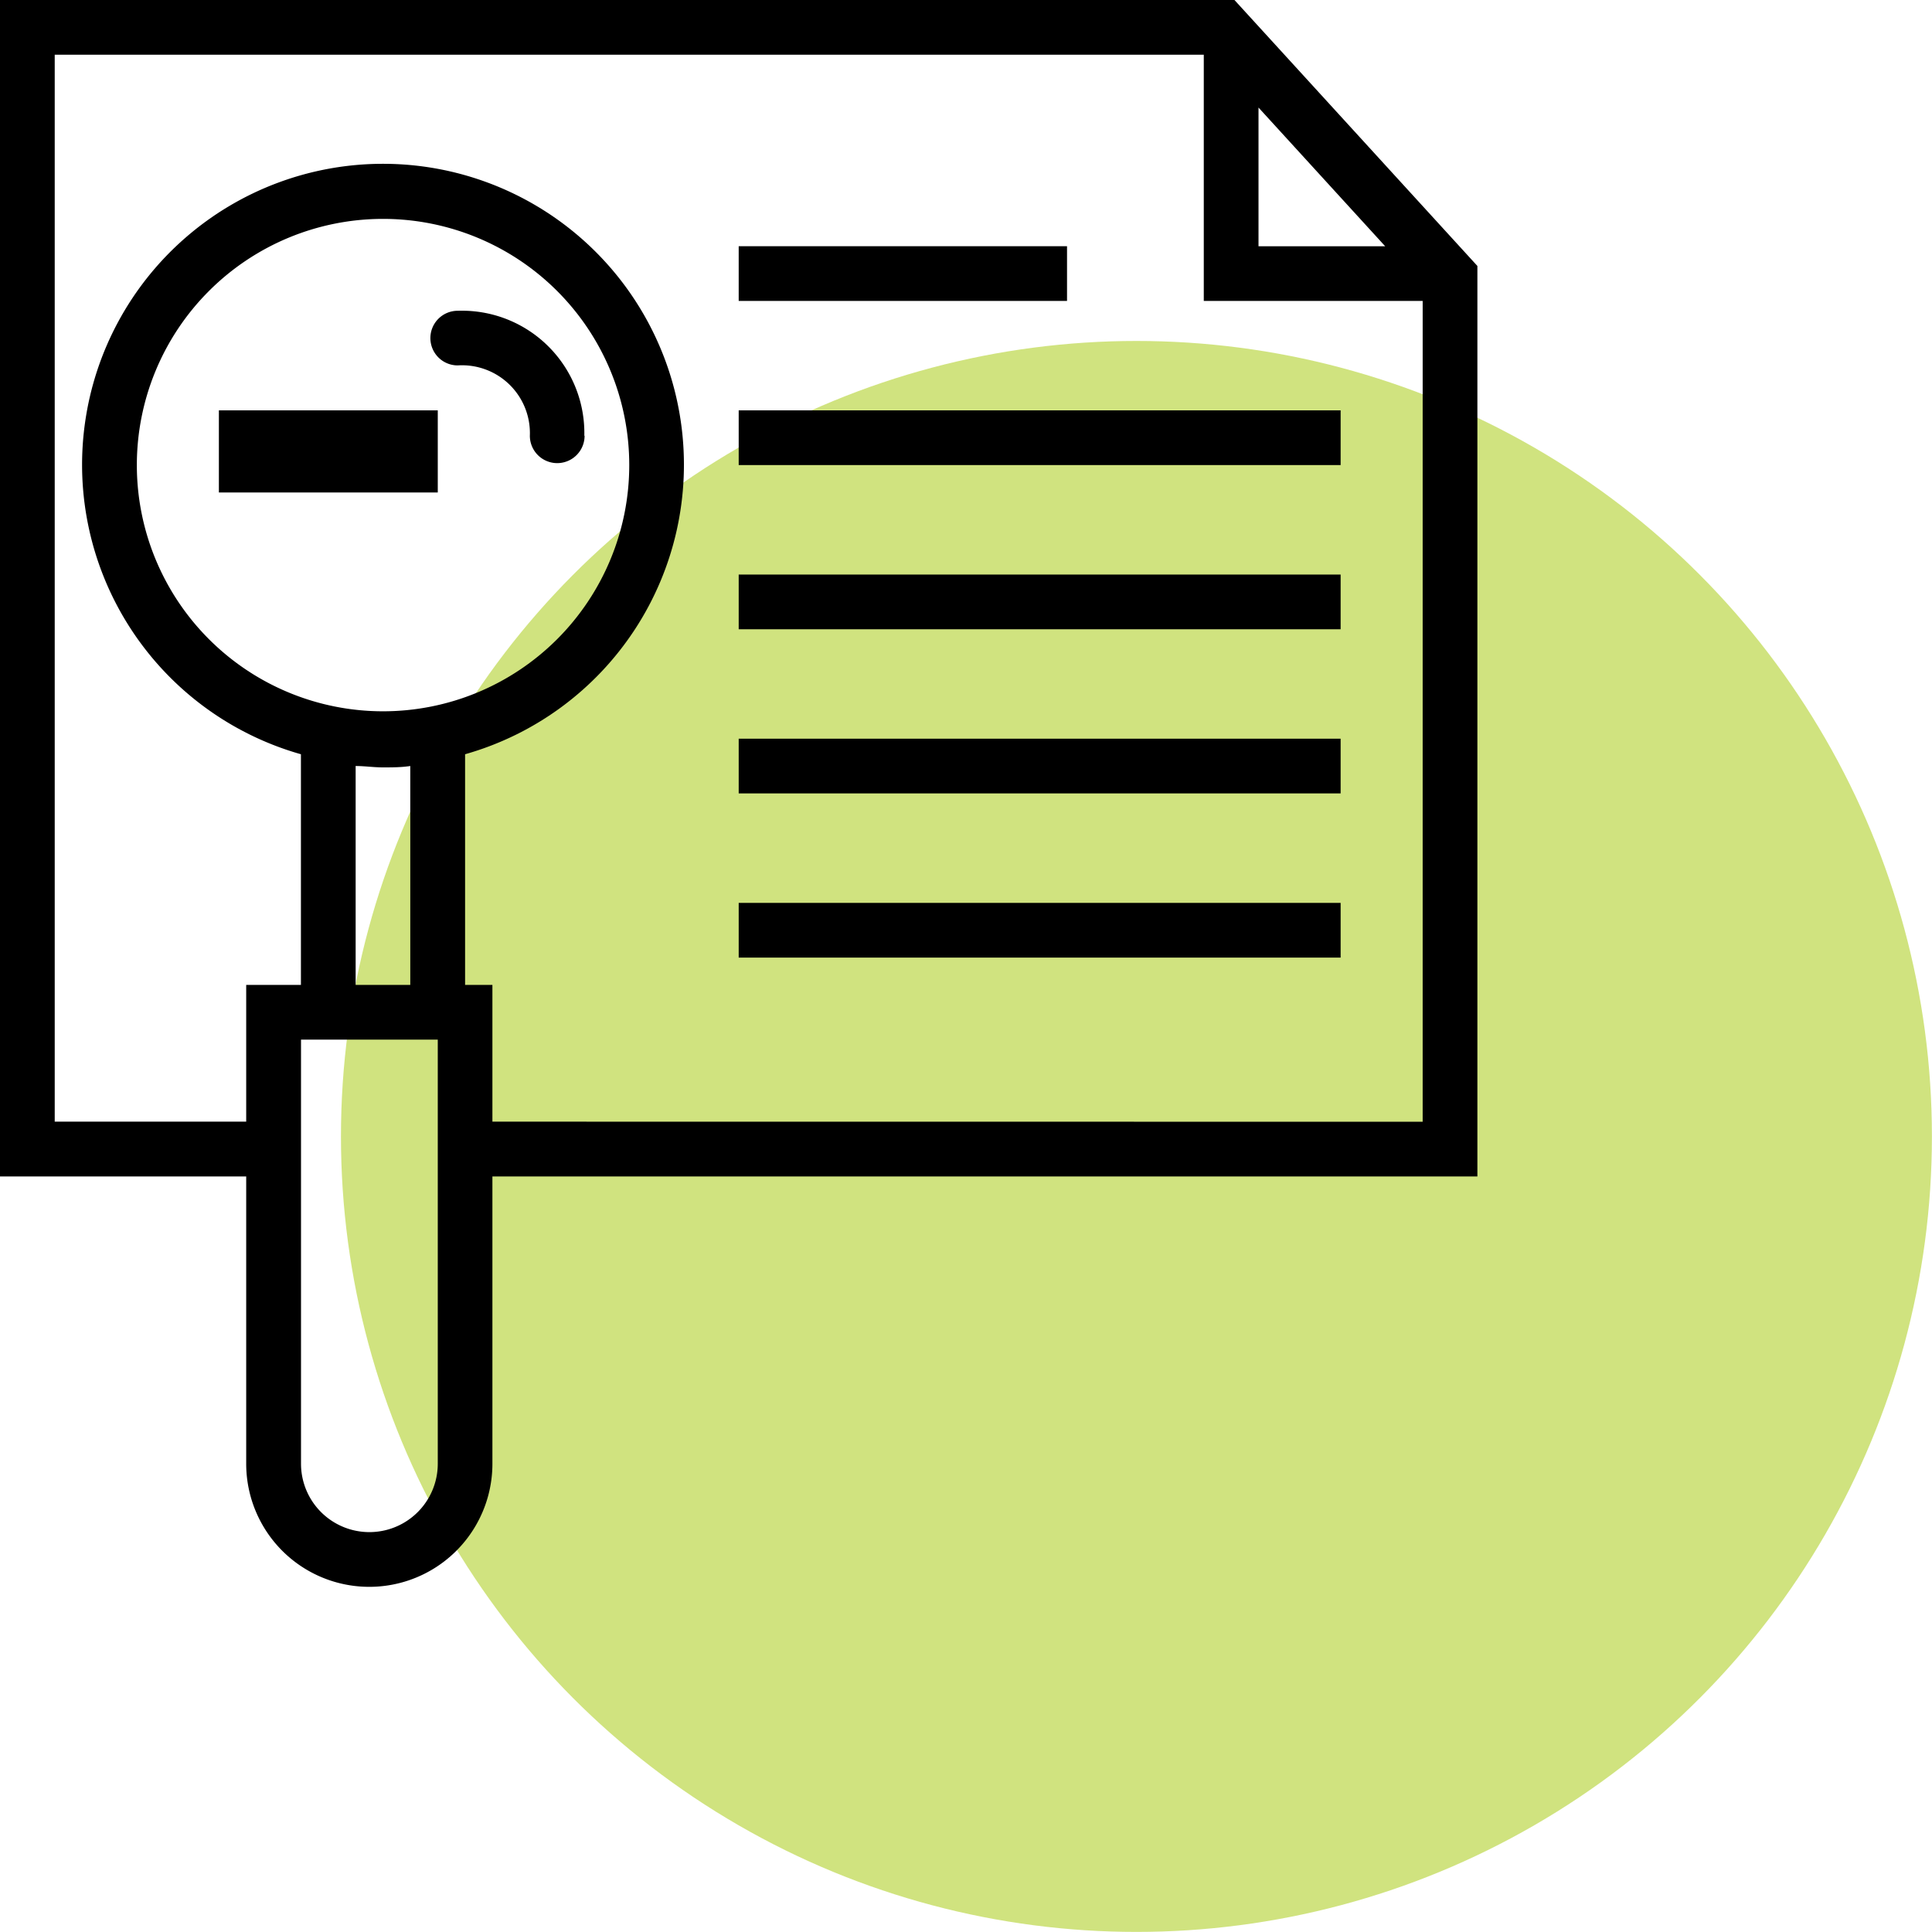
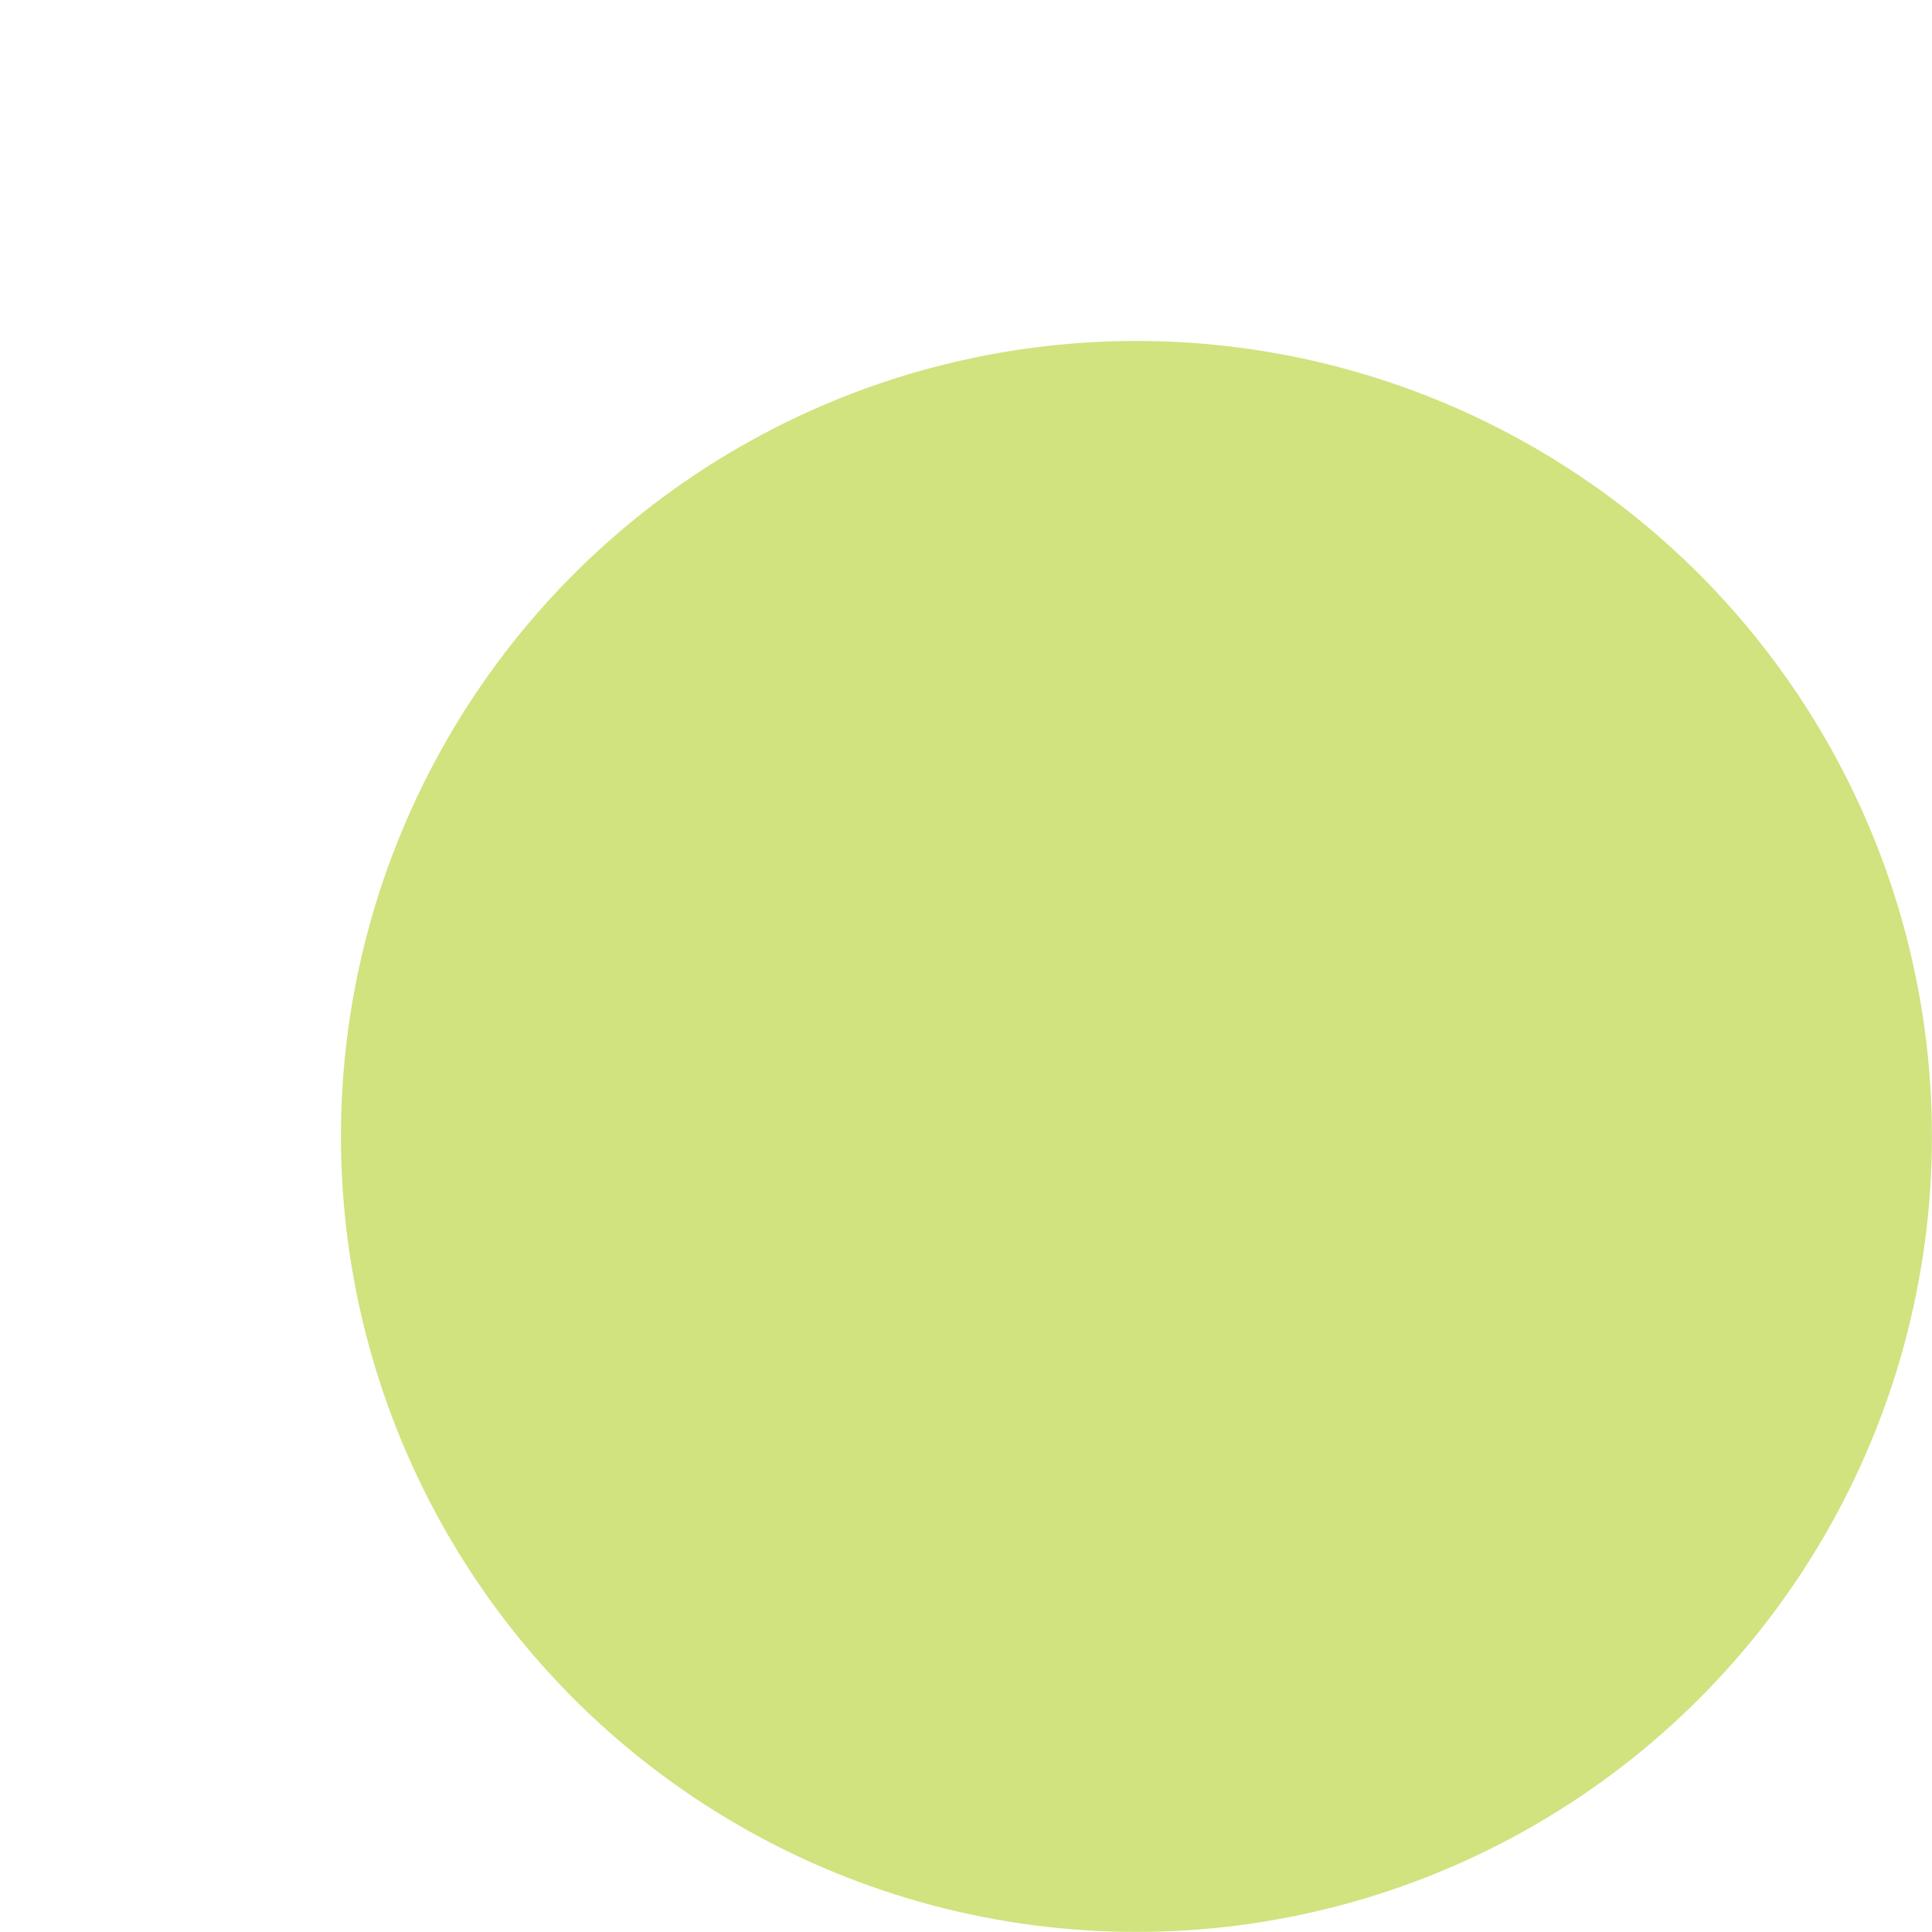
<svg xmlns="http://www.w3.org/2000/svg" xmlns:ns1="http://www.inkscape.org/namespaces/inkscape" xmlns:ns2="http://sodipodi.sourceforge.net/DTD/sodipodi-0.dtd" width="85" height="85" viewBox="0 0 22.49 22.49" version="1.1" id="svg240" ns1:version="1.2 (dc2aedaf03, 2022-05-15)" ns2:docname="Icon-Revision.svg">
  <ns2:namedview id="namedview242" pagecolor="#ffffff" bordercolor="#000000" borderopacity="0.25" ns1:showpageshadow="2" ns1:pageopacity="0.0" ns1:pagecheckerboard="0" ns1:deskcolor="#d1d1d1" ns1:document-units="mm" showgrid="false" ns1:zoom="8.7081271" ns1:cx="53.455811" ns1:cy="36.919534" ns1:window-width="1822" ns1:window-height="1051" ns1:window-x="89" ns1:window-y="-9" ns1:window-maximized="1" ns1:current-layer="layer1" />
  <defs id="defs237" />
  <g ns1:label="Ebene 1" ns1:groupmode="layer" id="layer1">
    <circle style="fill:#d0e37f;stroke-width:0.265" id="path417" cx="13.229" cy="13.229" r="9.26" />
-     <path id="path1075" style="display:inline;stroke-width:0.265" d="M 17.198,3.096 14.37,0 H 0 v 13.695 h 2.866 v 3.344 a 1.433,1.433 0 0 0 2.866,0 V 13.695 H 17.198 Z m -2.548,-1.844 1.475,1.615 H 14.65 Z M 5.096,17.039 a 0.796,0.796 0 0 1 -1.592,0 V 12.102 H 5.096 Z M 4.459,8.28 A 2.866,2.866 0 1 1 7.325,5.414 2.866,2.866 0 0 1 4.459,8.28 Z M 4.14,8.917 c 0.105,0 0.21,0.016 0.318,0.016 0.108,0 0.213,0 0.318,-0.016 V 11.465 H 4.14 Z m 1.592,4.14 v -1.592 H 5.414 V 8.78 a 3.503,3.503 0 1 0 -1.911,0 V 11.465 H 2.866 v 1.592 H 0.637 V 0.637 H 14.013 V 3.503 h 2.548 V 13.058 Z M 8.599,2.866 V 3.503 H 12.421 V 2.866 Z M 5.386,3.617 a 1.424,1.424 0 0 0 -0.058,6.37e-4 0.318,0.318 0 0 0 -0.318,0.318 0.318,0.318 0 0 0 0.318,0.318 0.79,0.79 0 0 1 0.84,0.819 0.318,0.318 0 0 0 0.637,0 h -0.003 A 1.424,1.424 0 0 0 5.386,3.617 Z M 2.548,4.777 V 5.096 5.414 5.733 H 5.096 V 5.414 5.096 4.777 Z m 6.051,0 v 0.637 h 7.007 v -0.637 z m 0,1.911 V 7.325 H 15.606 V 6.688 Z m 0,1.911 V 9.236 H 15.606 V 8.599 Z m 0,1.911 v 0.637 h 7.007 v -0.637 z" />
  </g>
</svg>